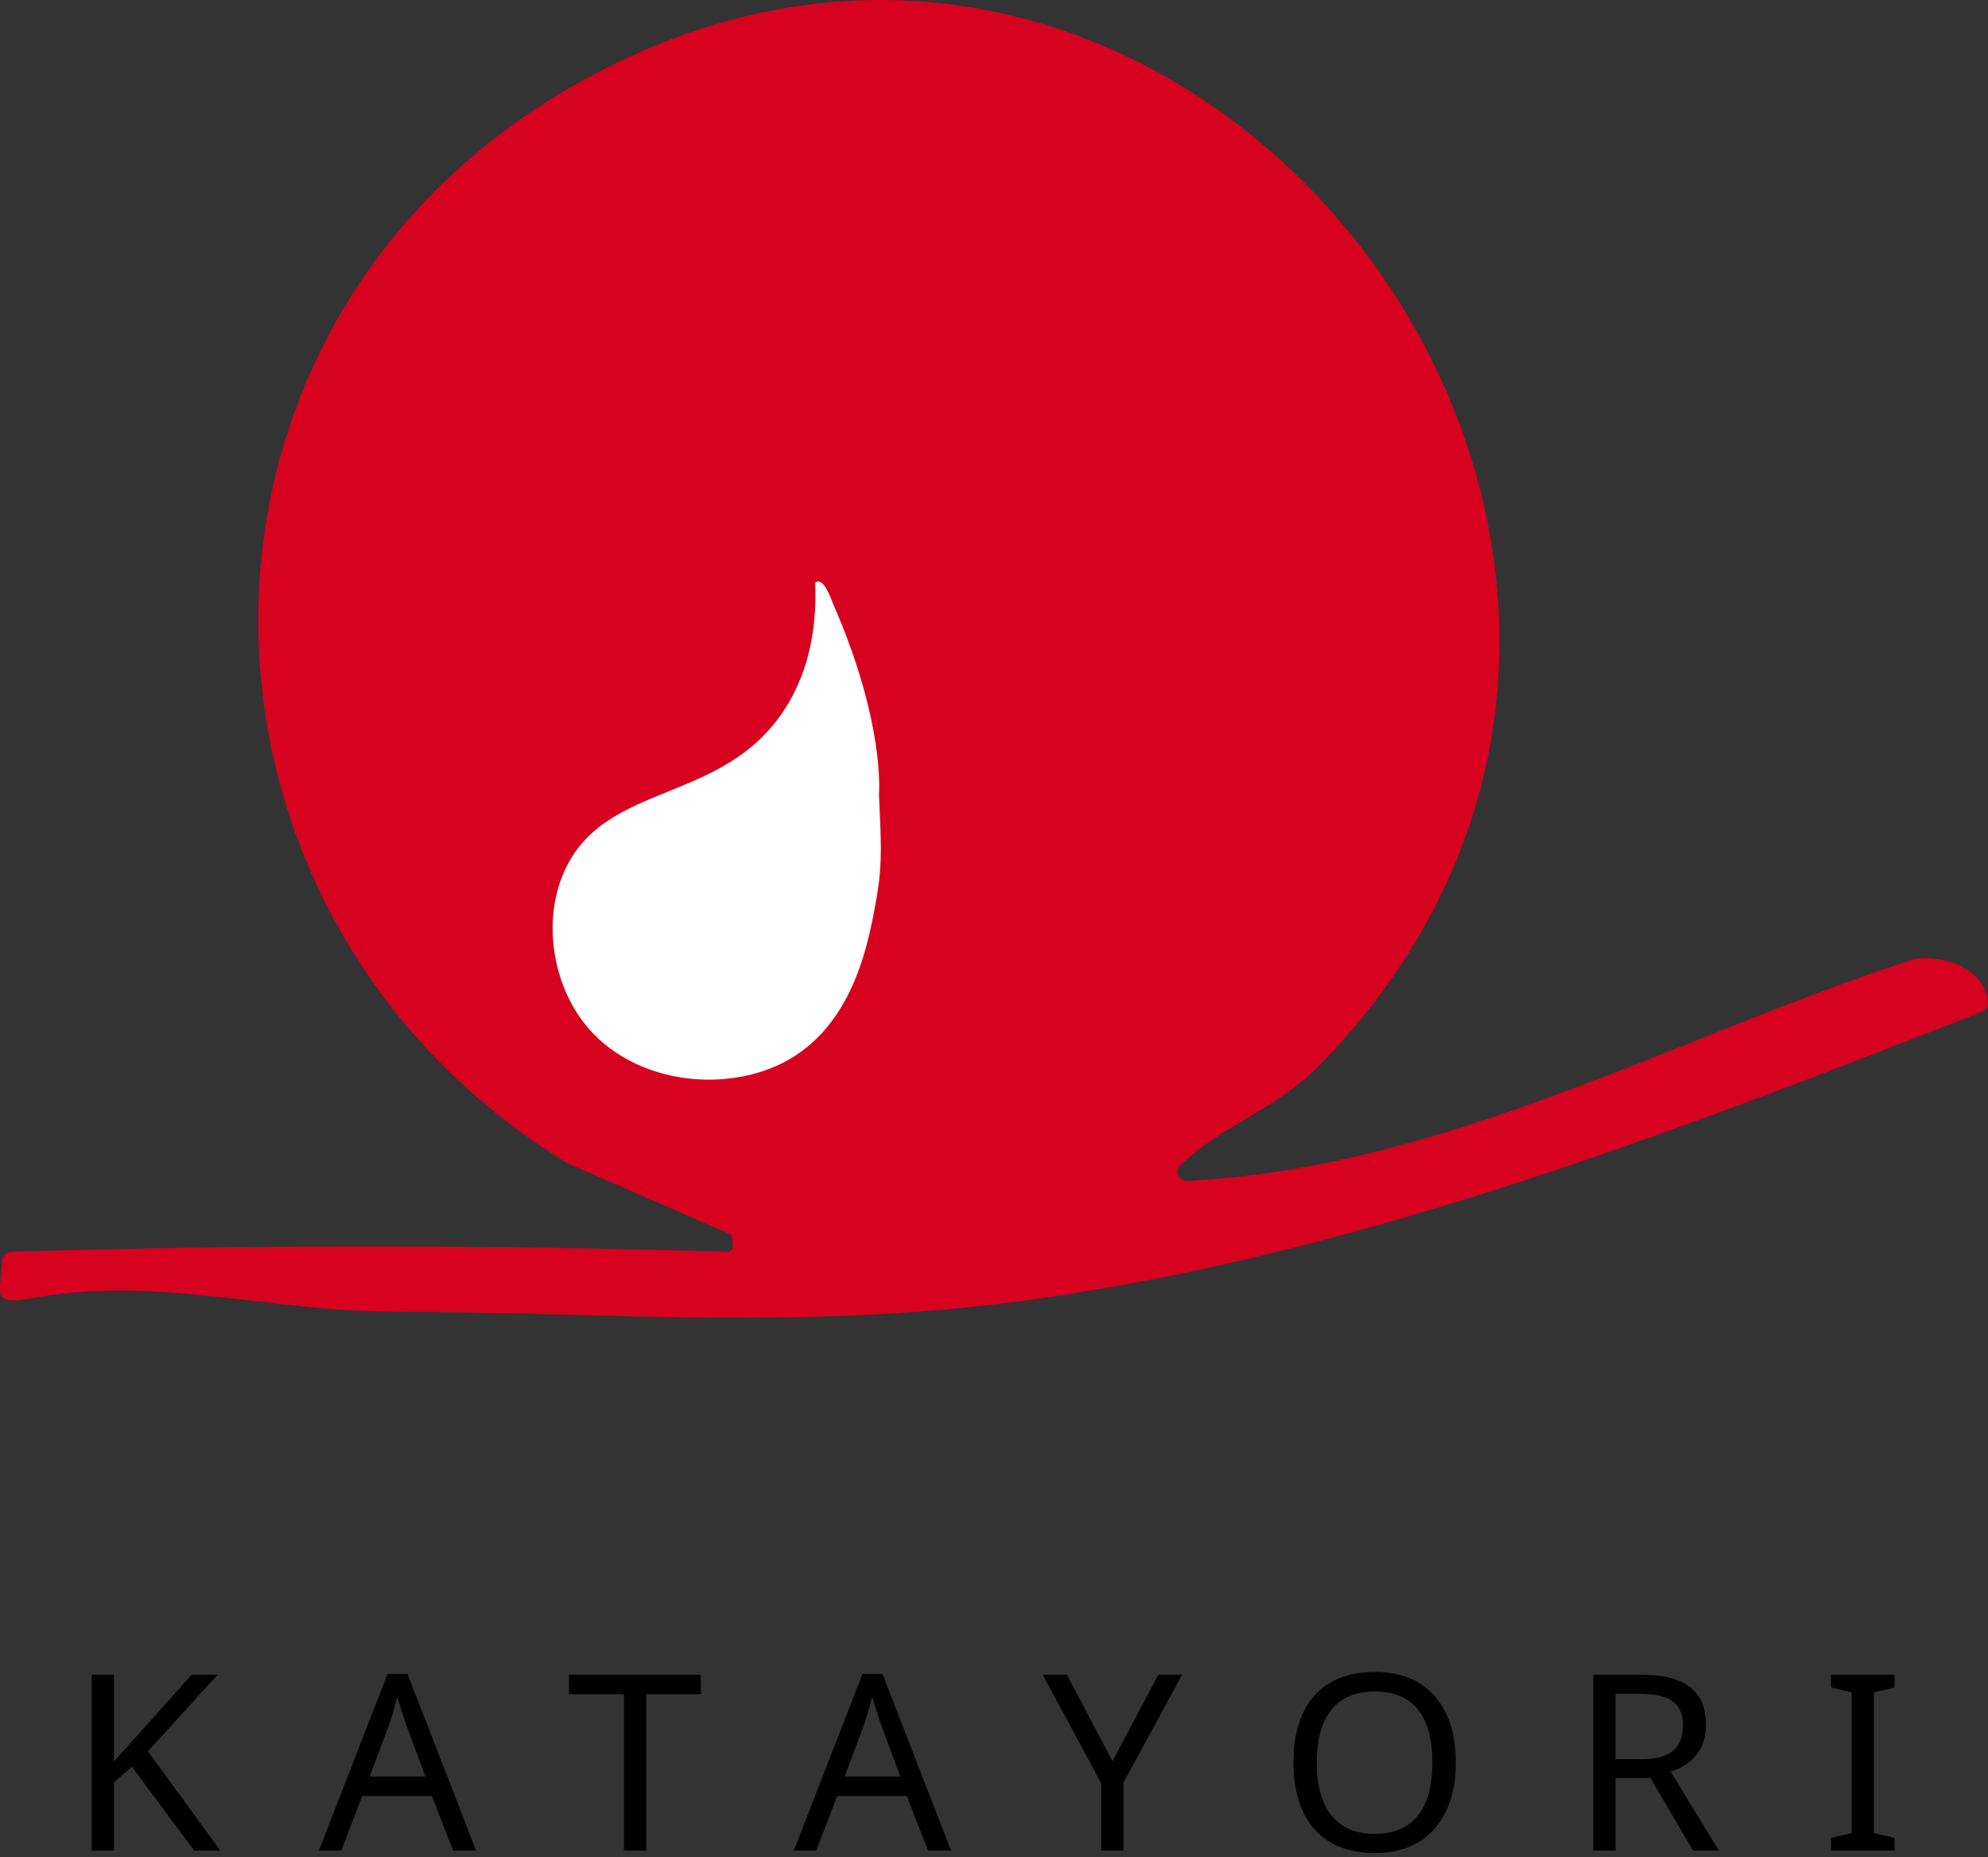
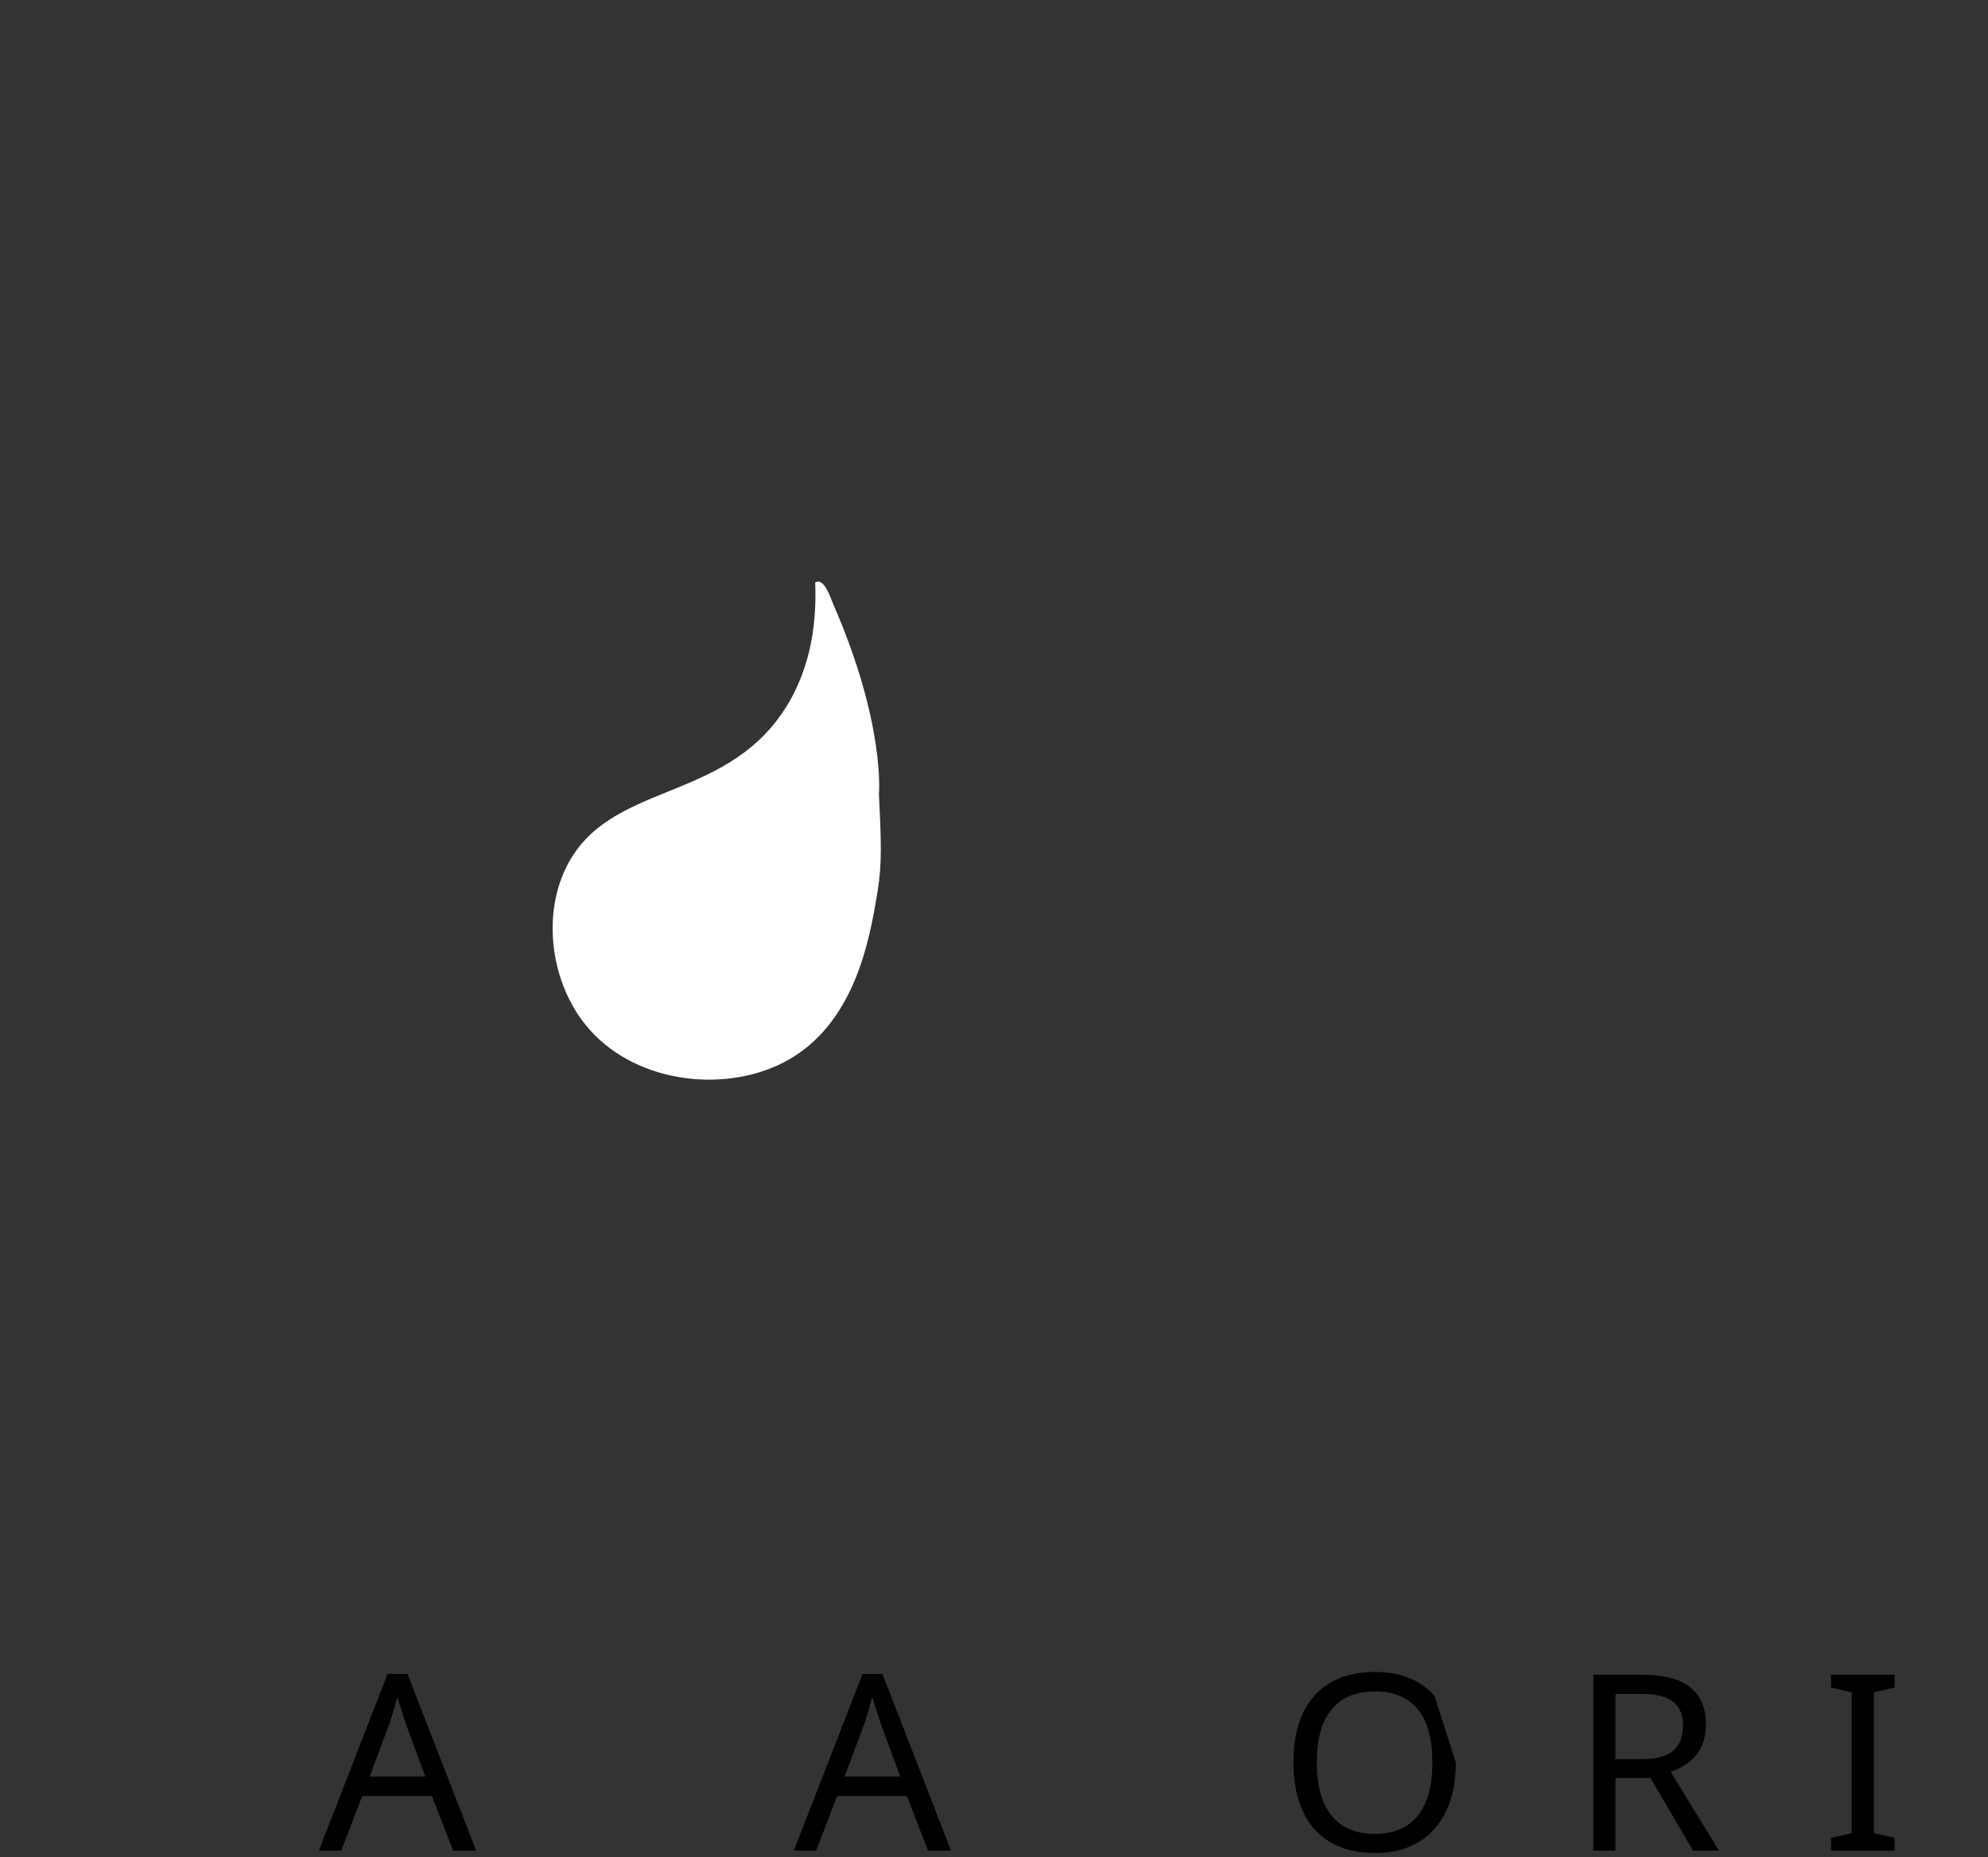
<svg xmlns="http://www.w3.org/2000/svg" width="455" height="425" viewBox="0 0 455 425" fill="none">
  <rect x="0" y="0" width="455" height="425" fill="#333333" stroke="none" />
-   <path d="M167.266 282.506L130.083 266.287C129.985 266.246 129.902 266.204 129.818 266.148C36.588 209.322 34.138 75.456 130.89 19.813C272.83 -61.806 415.87 127.688 301.786 244C292.069 253.912 278.761 257.99 270.116 266.733C268.793 268.069 269.851 270.325 271.717 270.241C330.38 267.359 383.712 237.192 437.434 219.707C442.39 218.092 454.613 220.723 454.919 229.577C454.947 230.44 454.404 231.234 453.597 231.554C383.977 258.756 312.812 286.362 238.278 297.109C185.559 304.71 141.025 300.283 90.004 300.172C61.34 300.102 35.809 291.833 7.229 297.109C-2.196 298.849 0.199 295.842 0.463 288.714C0.505 287.448 1.563 286.459 2.83 286.459C29.377 285.666 56.649 285.248 84.603 285.248C112.584 285.248 139.883 285.68 166.459 286.459C167.433 286.459 168.283 285.763 167.28 282.506H167.266Z" fill="#D70220" />
  <path d="M201.164 181.716C201.666 192.283 201.916 197.559 200.858 203.99C199.062 214.779 195.749 234.784 179.211 243.206C165.206 250.334 144.45 247.772 133.8 234.269C126.31 224.747 124.055 210.074 129.457 198.756C139.02 178.737 165.526 184.041 179.587 162.324C185.976 152.454 186.909 141.47 186.575 133.327C188.594 132.004 190.111 136.904 190.724 138.296C202.668 165.665 201.164 181.73 201.164 181.73V181.716Z" fill="white" />
  <path d="M433.613 423.505H419.077V420.587L423.813 419.513V387.302L419.077 386.173V383.255H433.613V386.173L428.878 387.302V419.513L433.613 420.587V423.505Z" fill="black" />
  <path d="M369.737 402.582H375.766C379.033 402.582 381.419 401.939 382.924 400.654C384.429 399.37 385.182 397.461 385.182 394.928C385.182 392.395 384.42 390.551 382.896 389.394C381.373 388.22 378.905 387.632 375.491 387.632H369.737V402.582ZM369.737 406.876V423.505H364.671V383.255H375.766C380.758 383.255 384.447 384.209 386.833 386.118C389.238 388.009 390.44 390.863 390.44 394.68C390.44 400.021 387.751 403.619 382.373 405.472L393.413 423.505H387.494L377.748 406.876H369.737Z" fill="black" />
-   <path d="M333.198 403.325C333.198 409.767 331.565 414.833 328.298 418.522C325.049 422.211 320.497 424.056 314.642 424.056C308.714 424.056 304.126 422.248 300.877 418.632C297.647 414.998 296.032 409.877 296.032 403.27C296.032 396.718 297.638 391.643 300.849 388.045C304.08 384.43 308.696 382.622 314.697 382.622C320.534 382.622 325.076 384.457 328.325 388.128C331.574 391.78 333.198 396.846 333.198 403.325ZM301.373 403.325C301.373 408.648 302.501 412.704 304.759 415.493C307.016 418.283 310.311 419.678 314.642 419.678C318.956 419.678 322.232 418.302 324.471 415.549C326.71 412.795 327.83 408.721 327.83 403.325C327.83 397.947 326.719 393.9 324.498 391.184C322.278 388.449 319.011 387.082 314.697 387.082C310.329 387.082 307.016 388.468 304.759 391.239C302.501 393.992 301.373 398.021 301.373 403.325Z" fill="black" />
-   <path d="M254.62 403.05L265.109 383.255H270.56L257.153 407.895V423.505H252.06V408.115L238.652 383.255H244.186L254.62 403.05Z" fill="black" />
+   <path d="M333.198 403.325C333.198 409.767 331.565 414.833 328.298 418.522C325.049 422.211 320.497 424.056 314.642 424.056C308.714 424.056 304.126 422.248 300.877 418.632C297.647 414.998 296.032 409.877 296.032 403.27C296.032 396.718 297.638 391.643 300.849 388.045C304.08 384.43 308.696 382.622 314.697 382.622C320.534 382.622 325.076 384.457 328.325 388.128ZM301.373 403.325C301.373 408.648 302.501 412.704 304.759 415.493C307.016 418.283 310.311 419.678 314.642 419.678C318.956 419.678 322.232 418.302 324.471 415.549C326.71 412.795 327.83 408.721 327.83 403.325C327.83 397.947 326.719 393.9 324.498 391.184C322.278 388.449 319.011 387.082 314.697 387.082C310.329 387.082 307.016 388.468 304.759 391.239C302.501 393.992 301.373 398.021 301.373 403.325Z" fill="black" />
  <path d="M212.41 423.505L207.565 411.034H191.597L186.806 423.505H181.686L197.406 383.09H201.976L217.668 423.505H212.41ZM206.05 406.546L201.535 394.35L199.608 388.321C199.058 390.523 198.479 392.533 197.874 394.35L193.304 406.546H206.05Z" fill="black" />
-   <path d="M147.9 423.505H142.807V387.715H130.225V383.255H160.399V387.715H147.9V423.505Z" fill="black" />
  <path d="M103.708 423.505L98.862 411.034H82.894L78.104 423.505H72.984L88.704 383.09H93.274L108.966 423.505H103.708ZM97.348 406.546L92.833 394.35L90.906 388.321C90.355 390.523 89.777 392.533 89.171 394.35L84.601 406.546H97.348Z" fill="black" />
-   <path d="M50.43 423.505H44.456L30.168 404.288L26.066 407.895V423.505H21V383.255H26.066V403.105L29.535 399.278L43.878 383.255H49.797L33.857 400.792L50.43 423.505Z" fill="black" />
</svg>